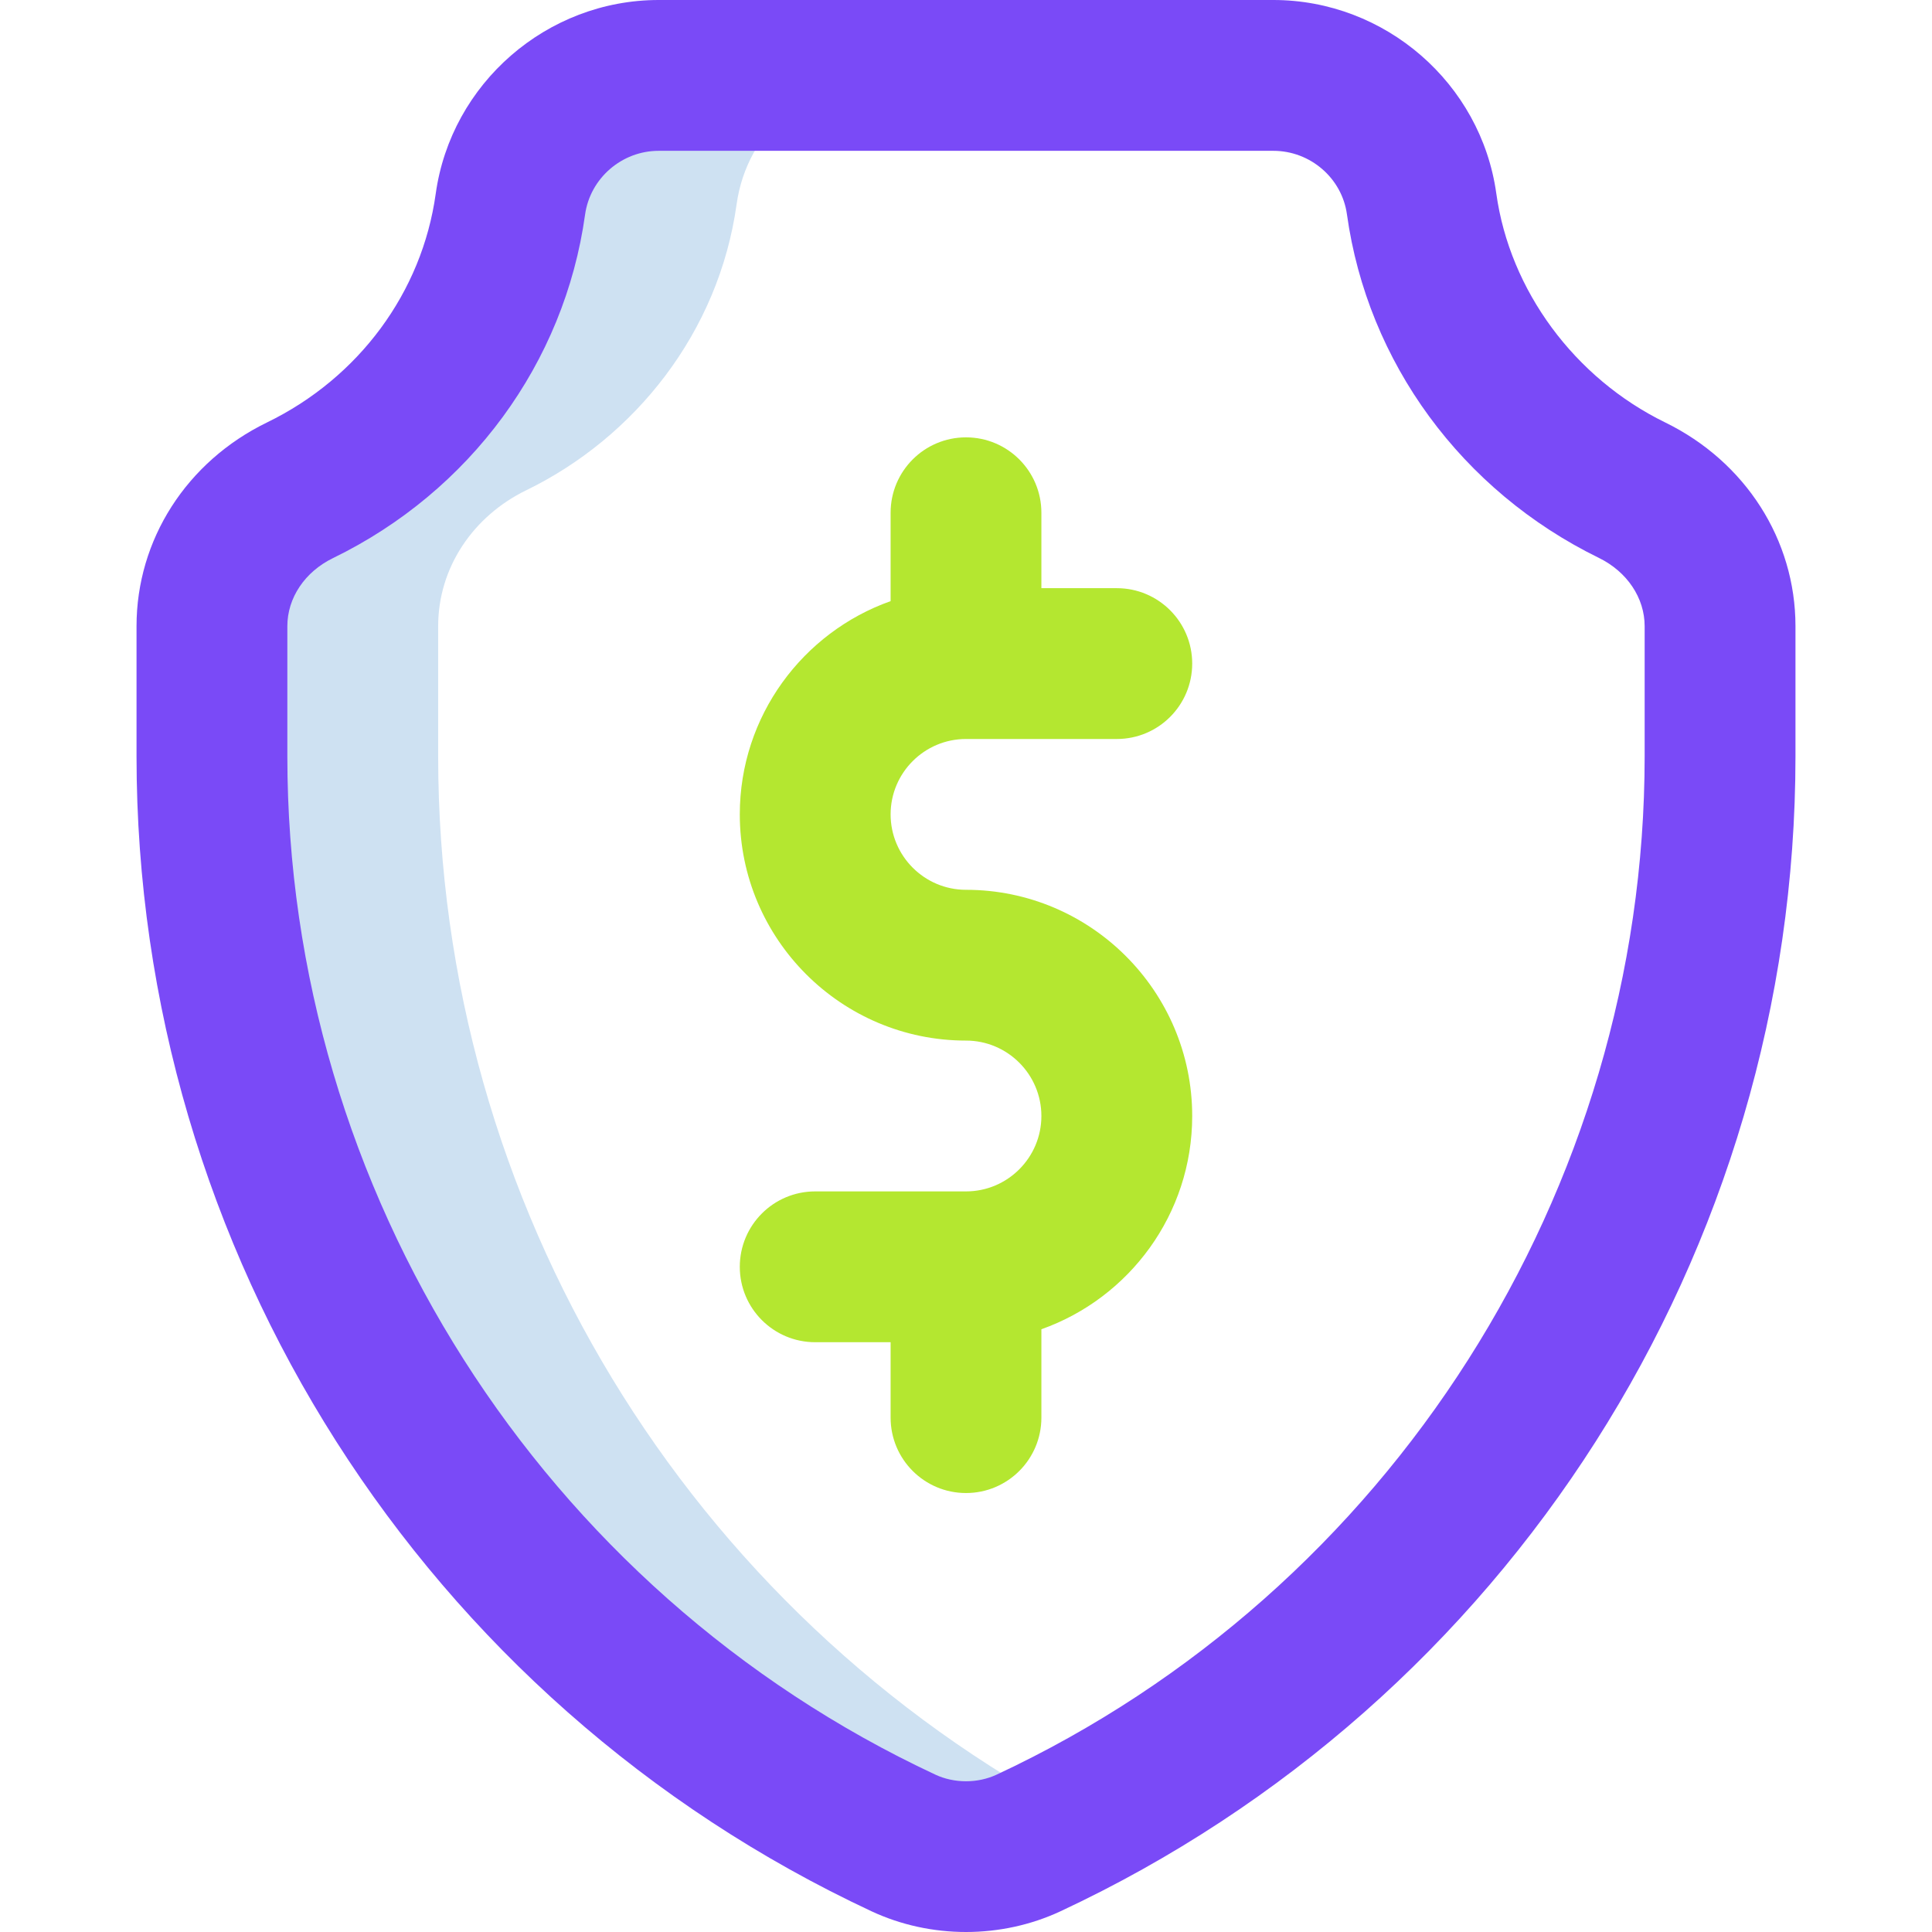
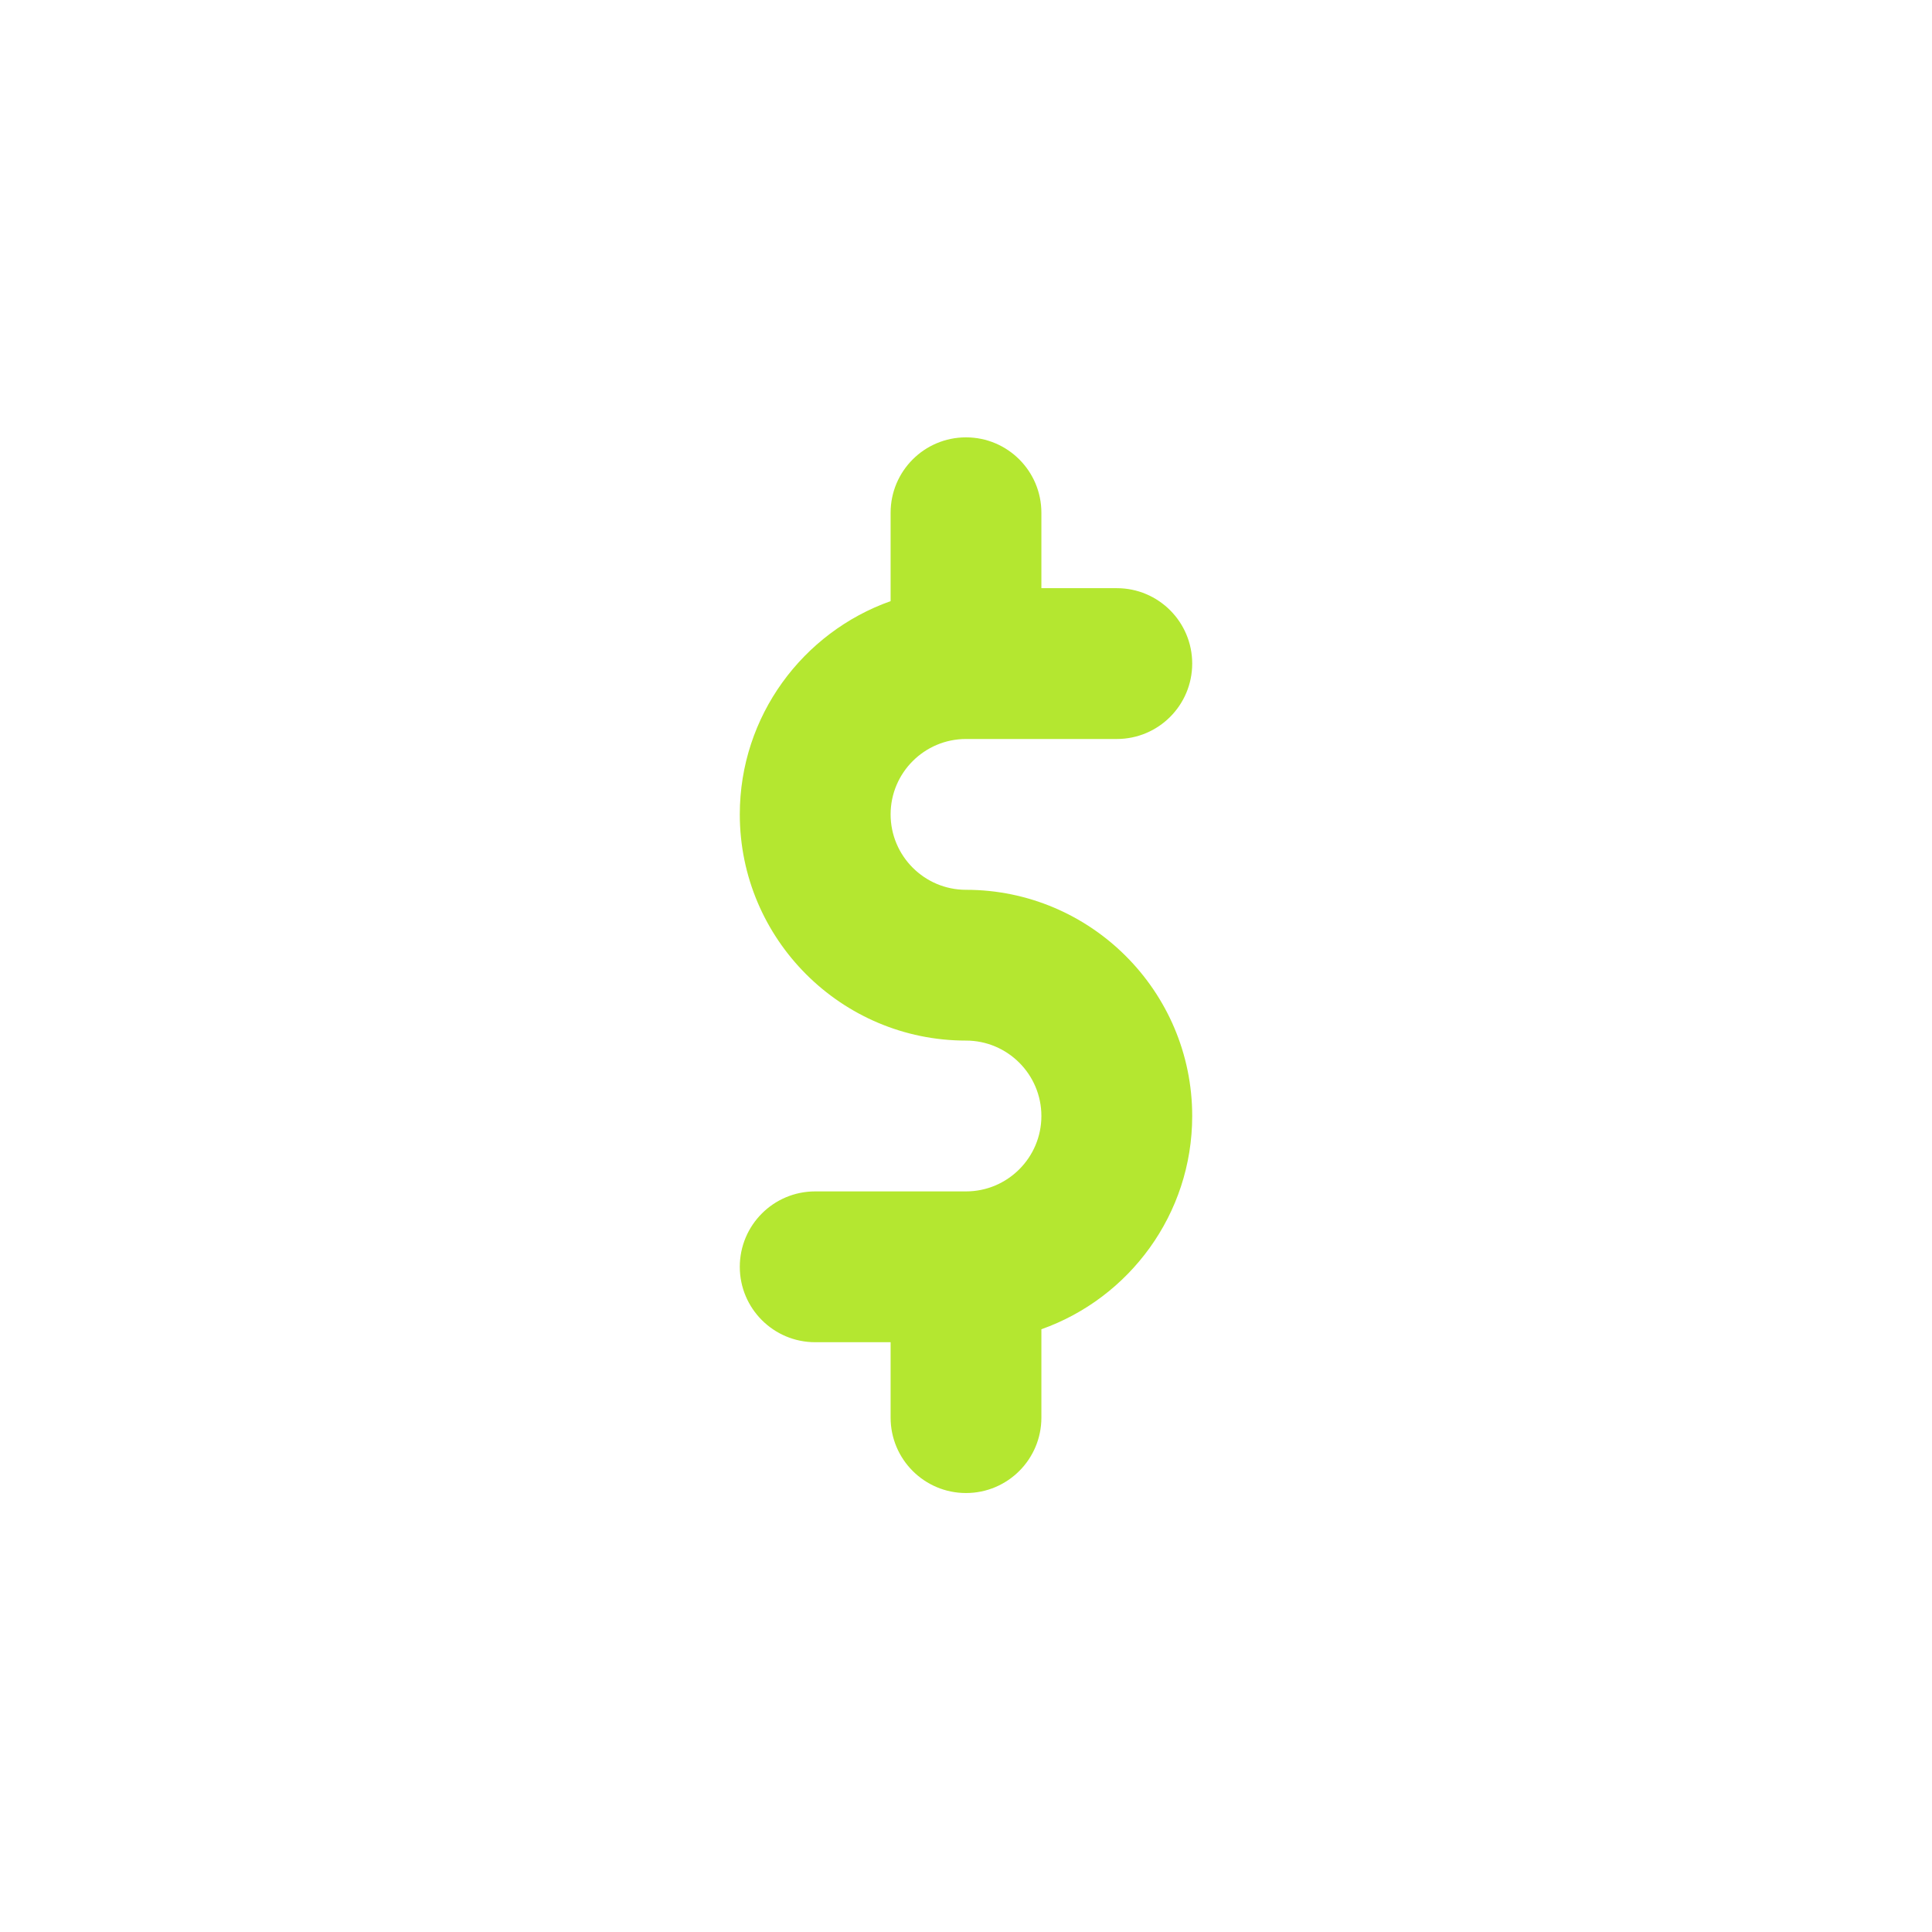
<svg xmlns="http://www.w3.org/2000/svg" width="48" height="48" viewBox="0 0 48 48" fill="none">
  <g id="Frame">
    <g id="Group">
-       <path id="Vector" d="M10.886 18.79V15.558C10.886 14.097 11.759 12.821 13.073 12.181C15.769 10.87 17.857 8.263 18.301 5.074C18.556 3.236 20.13 1.874 21.985 1.874H16.365C14.51 1.874 12.936 3.236 12.68 5.074C12.237 8.263 10.148 10.87 7.453 12.181C6.139 12.821 5.266 14.097 5.266 15.558V18.79C5.266 30.409 12.01 40.912 22.445 45.788C23.419 46.242 24.581 46.242 25.555 45.788C25.978 45.589 26.397 45.381 26.81 45.163C17.093 40.054 10.886 29.936 10.886 18.79Z" fill="#CEE1F2" />
-       <path id="Vector_2" d="M41.37 10.495C39.117 9.394 37.51 7.214 37.175 4.807C36.794 2.067 34.413 0 31.636 0H16.365C13.588 0 11.207 2.07 10.825 4.816C10.485 7.261 8.918 9.385 6.633 10.496C4.634 11.469 3.392 13.409 3.392 15.558V18.79C3.392 31.11 10.531 42.288 21.652 47.485C22.387 47.828 23.194 48 24 48C24.806 48 25.613 47.828 26.348 47.485C37.465 42.29 44.608 31.114 44.608 18.79V15.558C44.608 13.412 43.367 11.471 41.37 10.495ZM40.861 18.79C40.861 29.59 34.542 39.521 24.762 44.09C24.292 44.31 23.708 44.31 23.238 44.09C13.458 39.521 7.139 29.59 7.139 18.79V15.558C7.139 14.854 7.574 14.206 8.273 13.866C11.682 12.207 14.024 9.017 14.536 5.332C14.662 4.428 15.448 3.747 16.365 3.747H31.636C32.553 3.747 33.339 4.424 33.464 5.323C33.976 9.003 36.316 12.194 39.724 13.861C40.425 14.204 40.861 14.854 40.861 15.559V18.79Z" fill="#7A4AF7" />
      <path id="Vector_3" d="M22.127 14.935C19.946 15.708 18.38 17.791 18.38 20.233C18.38 23.332 20.901 25.853 24 25.853C25.033 25.853 25.873 26.694 25.873 27.727C25.873 28.76 25.033 29.6 24 29.6H20.253C19.218 29.6 18.38 30.439 18.38 31.474C18.38 32.508 19.218 33.347 20.253 33.347H22.127V35.221C22.127 36.255 22.965 37.094 24 37.094C25.035 37.094 25.873 36.255 25.873 35.221V33.025C28.054 32.252 29.62 30.169 29.62 27.727C29.62 24.628 27.099 22.107 24 22.107C22.967 22.107 22.127 21.266 22.127 20.233C22.127 19.2 22.967 18.36 24 18.36H27.747C28.782 18.36 29.62 17.521 29.62 16.486C29.62 15.452 28.782 14.613 27.747 14.613H25.873V12.739C25.873 11.705 25.035 10.866 24 10.866C22.965 10.866 22.127 11.705 22.127 12.739V14.935Z" fill="#B4E730" />
    </g>
  </g>
</svg>